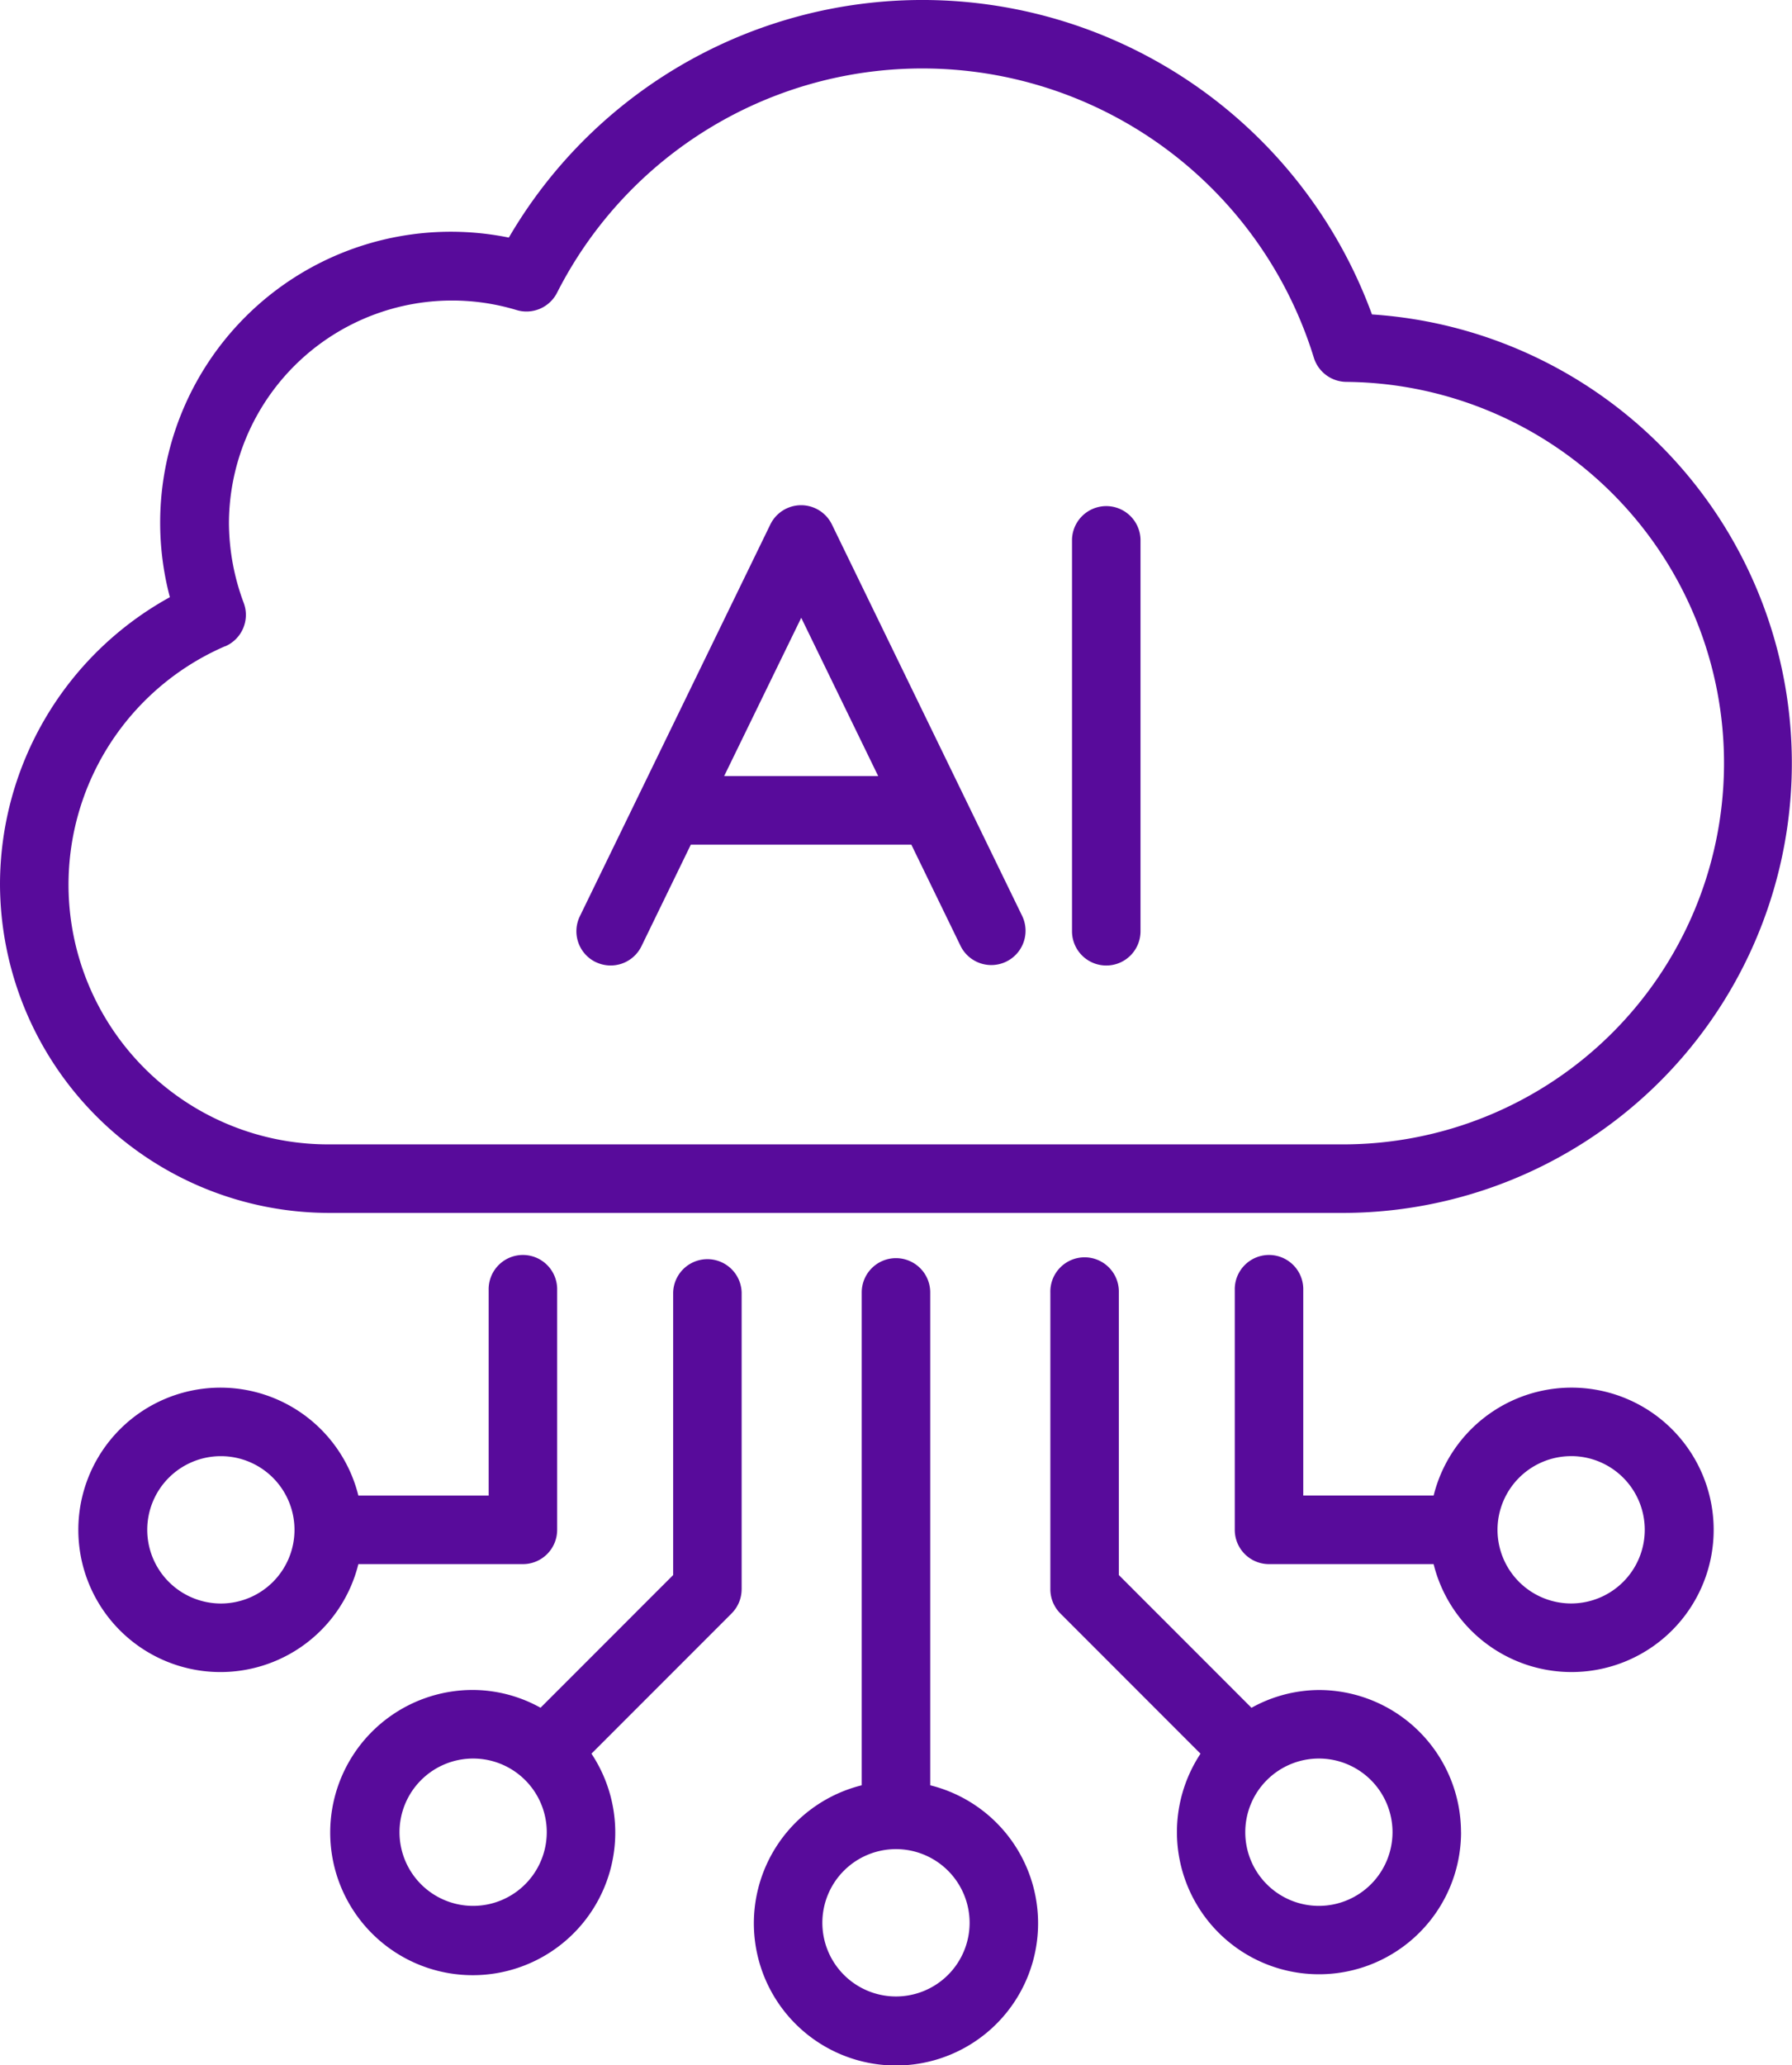
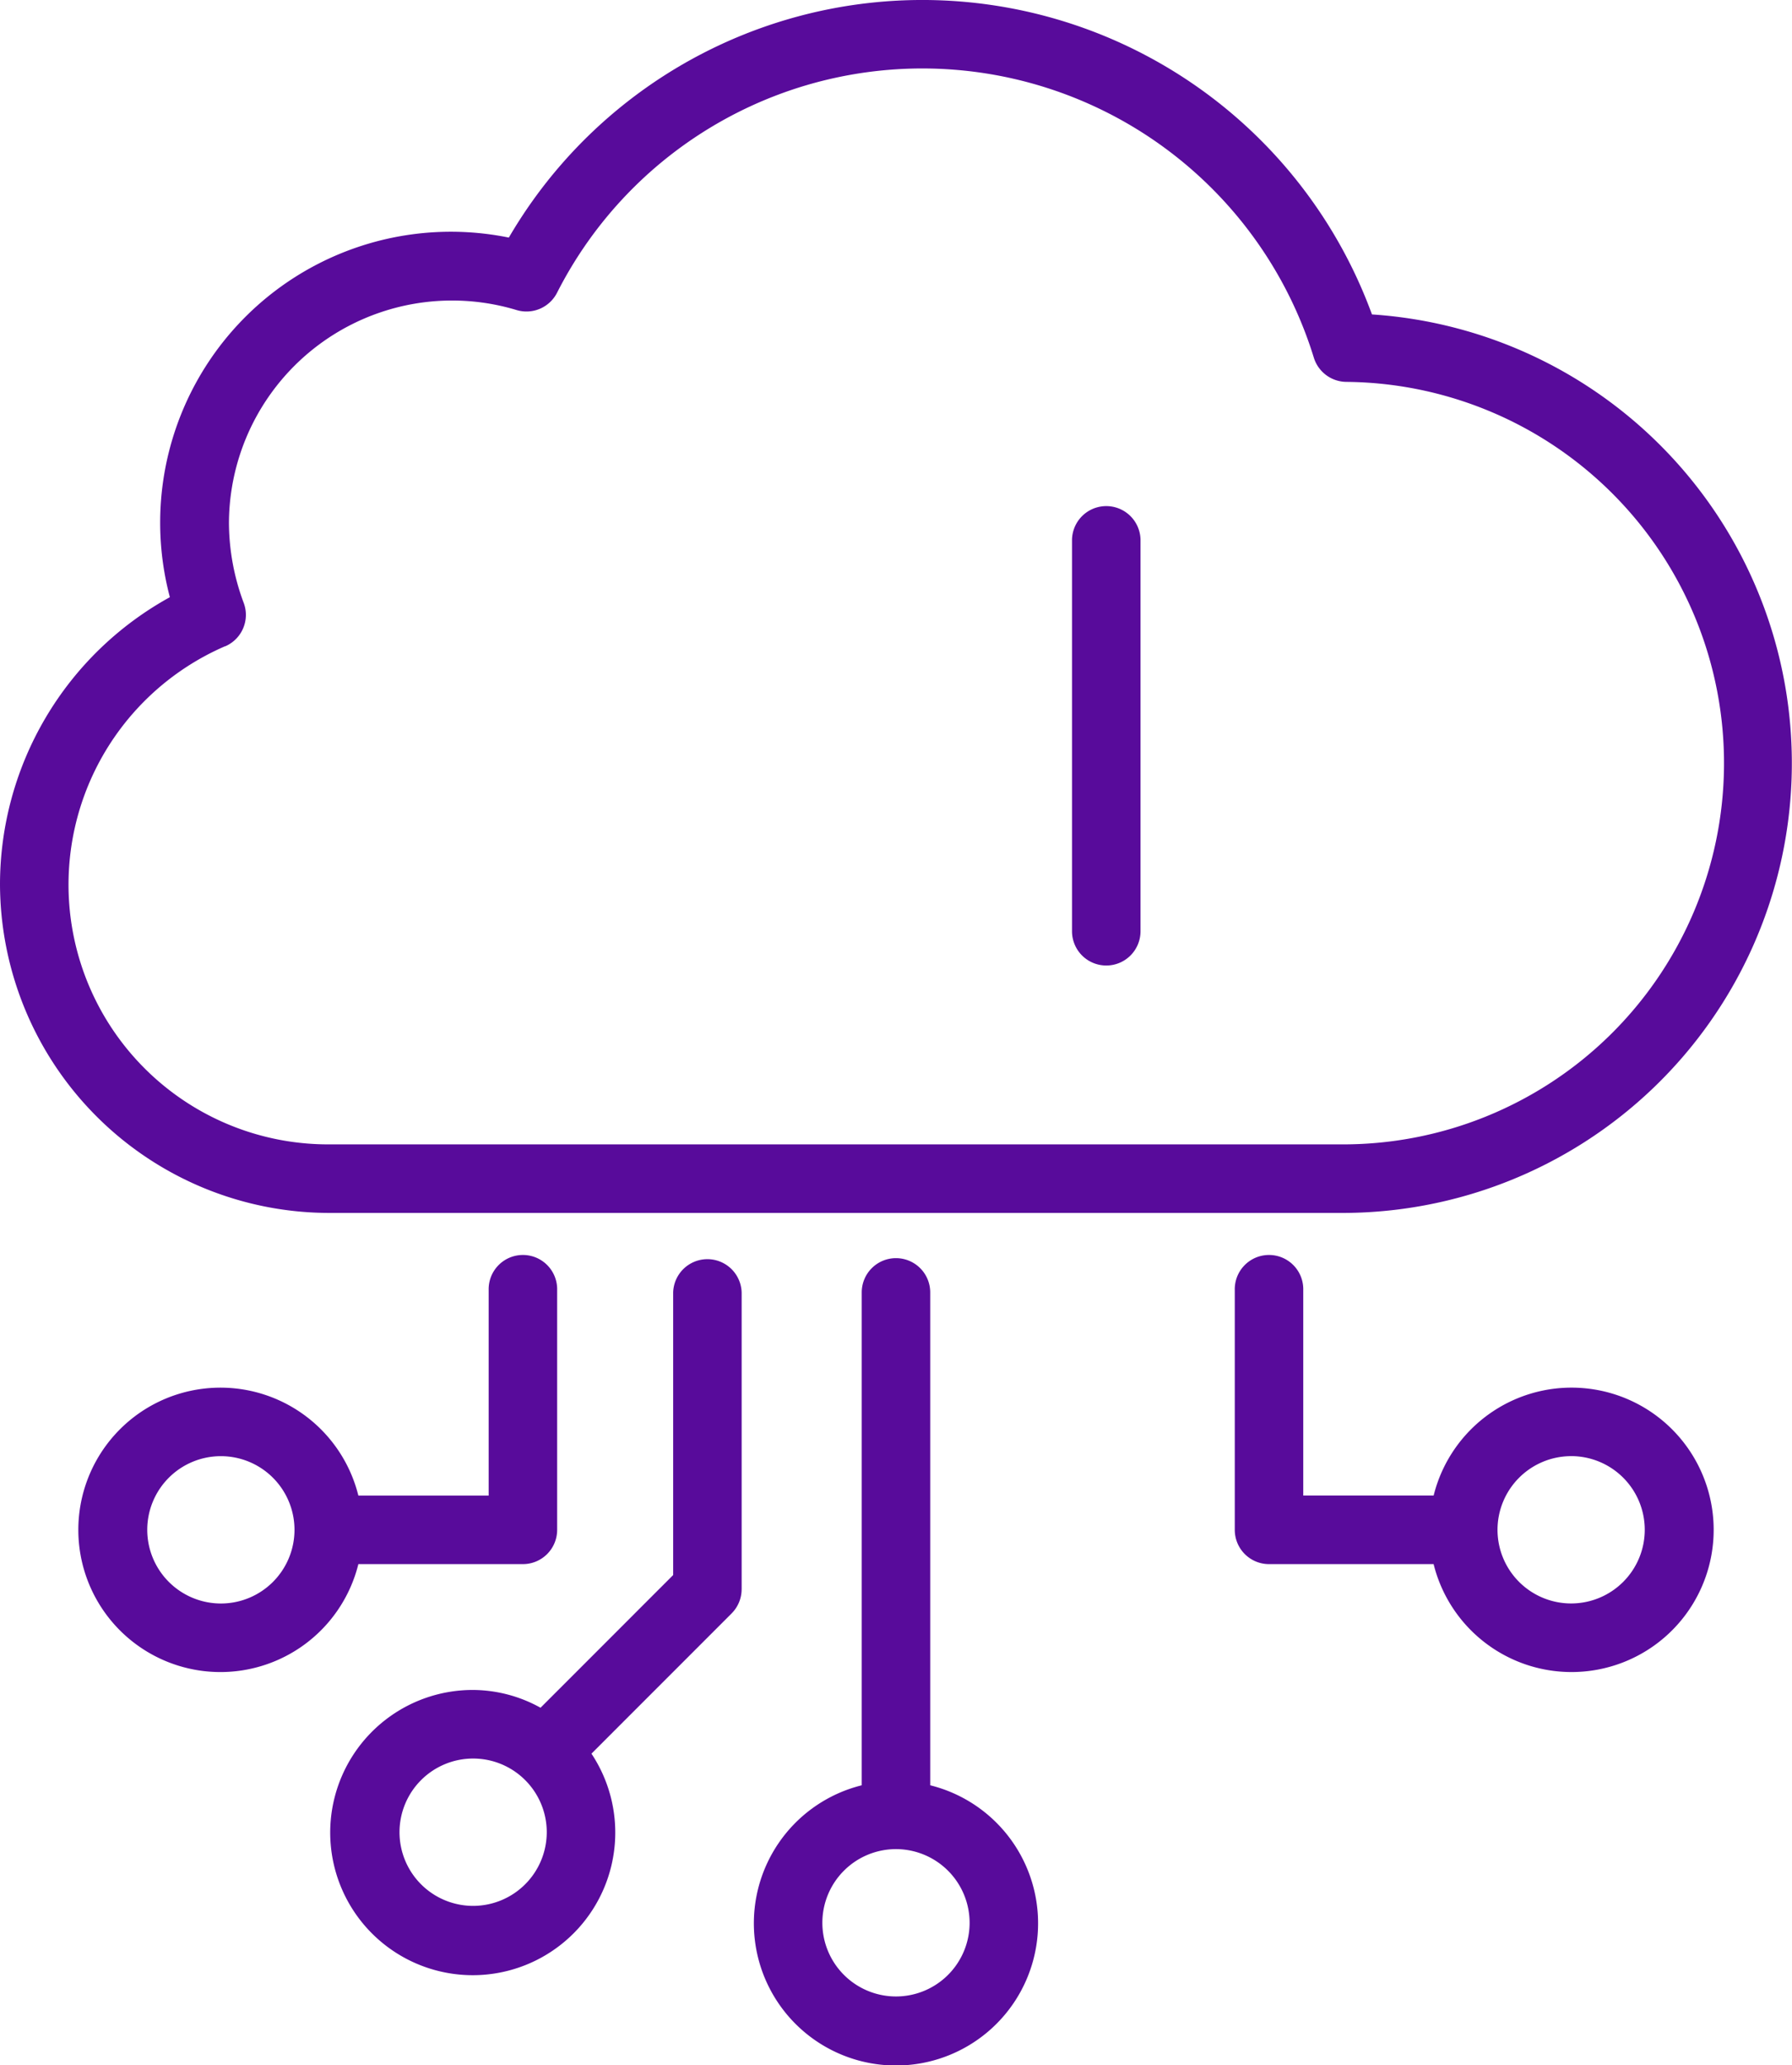
<svg xmlns="http://www.w3.org/2000/svg" width="69.467" height="80" viewBox="0 0 69.467 80">
  <g id="cloud_16622281" transform="translate(-5.955 -2.011)">
    <path id="Path_197" data-name="Path 197" d="M5.955,36.277A12.773,12.773,0,0,0,18.748,49H57.895a17.423,17.423,0,0,0,1.244-34.808A18.56,18.56,0,0,0,25.68,11.215,11.27,11.27,0,0,0,12.54,25.146,12.711,12.711,0,0,0,5.955,36.277Zm8.731-9.228a1.326,1.326,0,0,0,.719-1.675,8.945,8.945,0,0,1-.575-3.108A8.651,8.651,0,0,1,25.972,14.02a1.33,1.33,0,0,0,1.579-.672,15.882,15.882,0,0,1,29.333,2.513,1.331,1.331,0,0,0,1.256.944,14.77,14.77,0,0,1-.247,29.539H18.748a10.062,10.062,0,0,1-4.062-19.3Z" fill="#580b9b" />
-     <path id="Path_198" data-name="Path 198" d="M23.431,34.365a1.328,1.328,0,0,0,1.775-.612l1.914-3.936h8.548l1.914,3.936a1.328,1.328,0,0,0,2.388-1.162L32.589,17.414a1.328,1.328,0,0,0-2.387,0L22.818,32.592a1.328,1.328,0,0,0,.613,1.775ZM31.4,21.029l2.983,6.132H28.412Z" transform="translate(5.615 4.915)" fill="#580b9b" />
    <path id="Path_199" data-name="Path 199" d="M38.438,34.5a1.327,1.327,0,0,0,1.328-1.328V17.994a1.328,1.328,0,0,0-2.655,0V33.171A1.327,1.327,0,0,0,38.438,34.5Z" transform="translate(10.401 4.915)" fill="#580b9b" />
-     <path id="Path_200" data-name="Path 200" d="M52.364,60.69a5.515,5.515,0,0,0-5.509-5.509,5.447,5.447,0,0,0-2.613.689L39.1,50.728V39.783a1.328,1.328,0,1,0-2.655,0V51.277a1.324,1.324,0,0,0,.389.939l5.432,5.432a5.507,5.507,0,1,0,10.1,3.041Zm-5.509,2.854a2.854,2.854,0,1,1,2.854-2.854A2.857,2.857,0,0,1,46.855,63.544Z" transform="translate(10.227 12.301)" fill="#580b9b" />
    <path id="Path_201" data-name="Path 201" d="M54.812,54.573a5.509,5.509,0,1,0-5.33-6.837H44.428V39.78a1.328,1.328,0,1,0-2.655,0v9.285A1.327,1.327,0,0,0,43.1,50.392h6.381A5.508,5.508,0,0,0,54.812,54.573Zm0-8.365a2.854,2.854,0,1,1-2.854,2.854A2.857,2.857,0,0,1,54.812,46.209Z" transform="translate(12.048 12.213)" fill="#580b9b" />
    <path id="Path_202" data-name="Path 202" d="M33.359,38.452a1.327,1.327,0,0,0-1.328,1.328V58.873a5.509,5.509,0,1,0,2.655,0V39.78A1.327,1.327,0,0,0,33.359,38.452ZM36.213,64.2a2.854,2.854,0,1,1-2.854-2.854A2.857,2.857,0,0,1,36.213,64.2Z" transform="translate(7.329 12.3)" fill="#580b9b" />
    <path id="Path_203" data-name="Path 203" d="M19.094,50.392h6.381A1.327,1.327,0,0,0,26.8,49.064V39.78a1.328,1.328,0,1,0-2.655,0v7.957H19.094a5.509,5.509,0,1,0,0,2.655ZM10.91,49.064a2.854,2.854,0,1,1,2.854,2.854,2.857,2.857,0,0,1-2.854-2.854Z" transform="translate(0.753 12.213)" fill="#580b9b" />
    <path id="Path_204" data-name="Path 204" d="M31.482,51.276V39.782a1.328,1.328,0,0,0-2.655,0V50.727l-5.141,5.141a5.443,5.443,0,0,0-2.613-.689,5.525,5.525,0,1,0,4.587,2.468l5.432-5.432a1.326,1.326,0,0,0,.389-.939ZM21.073,63.544a2.854,2.854,0,1,1,2.854-2.854A2.857,2.857,0,0,1,21.073,63.544Z" transform="translate(3.223 12.301)" fill="#580b9b" />
  </g>
</svg>